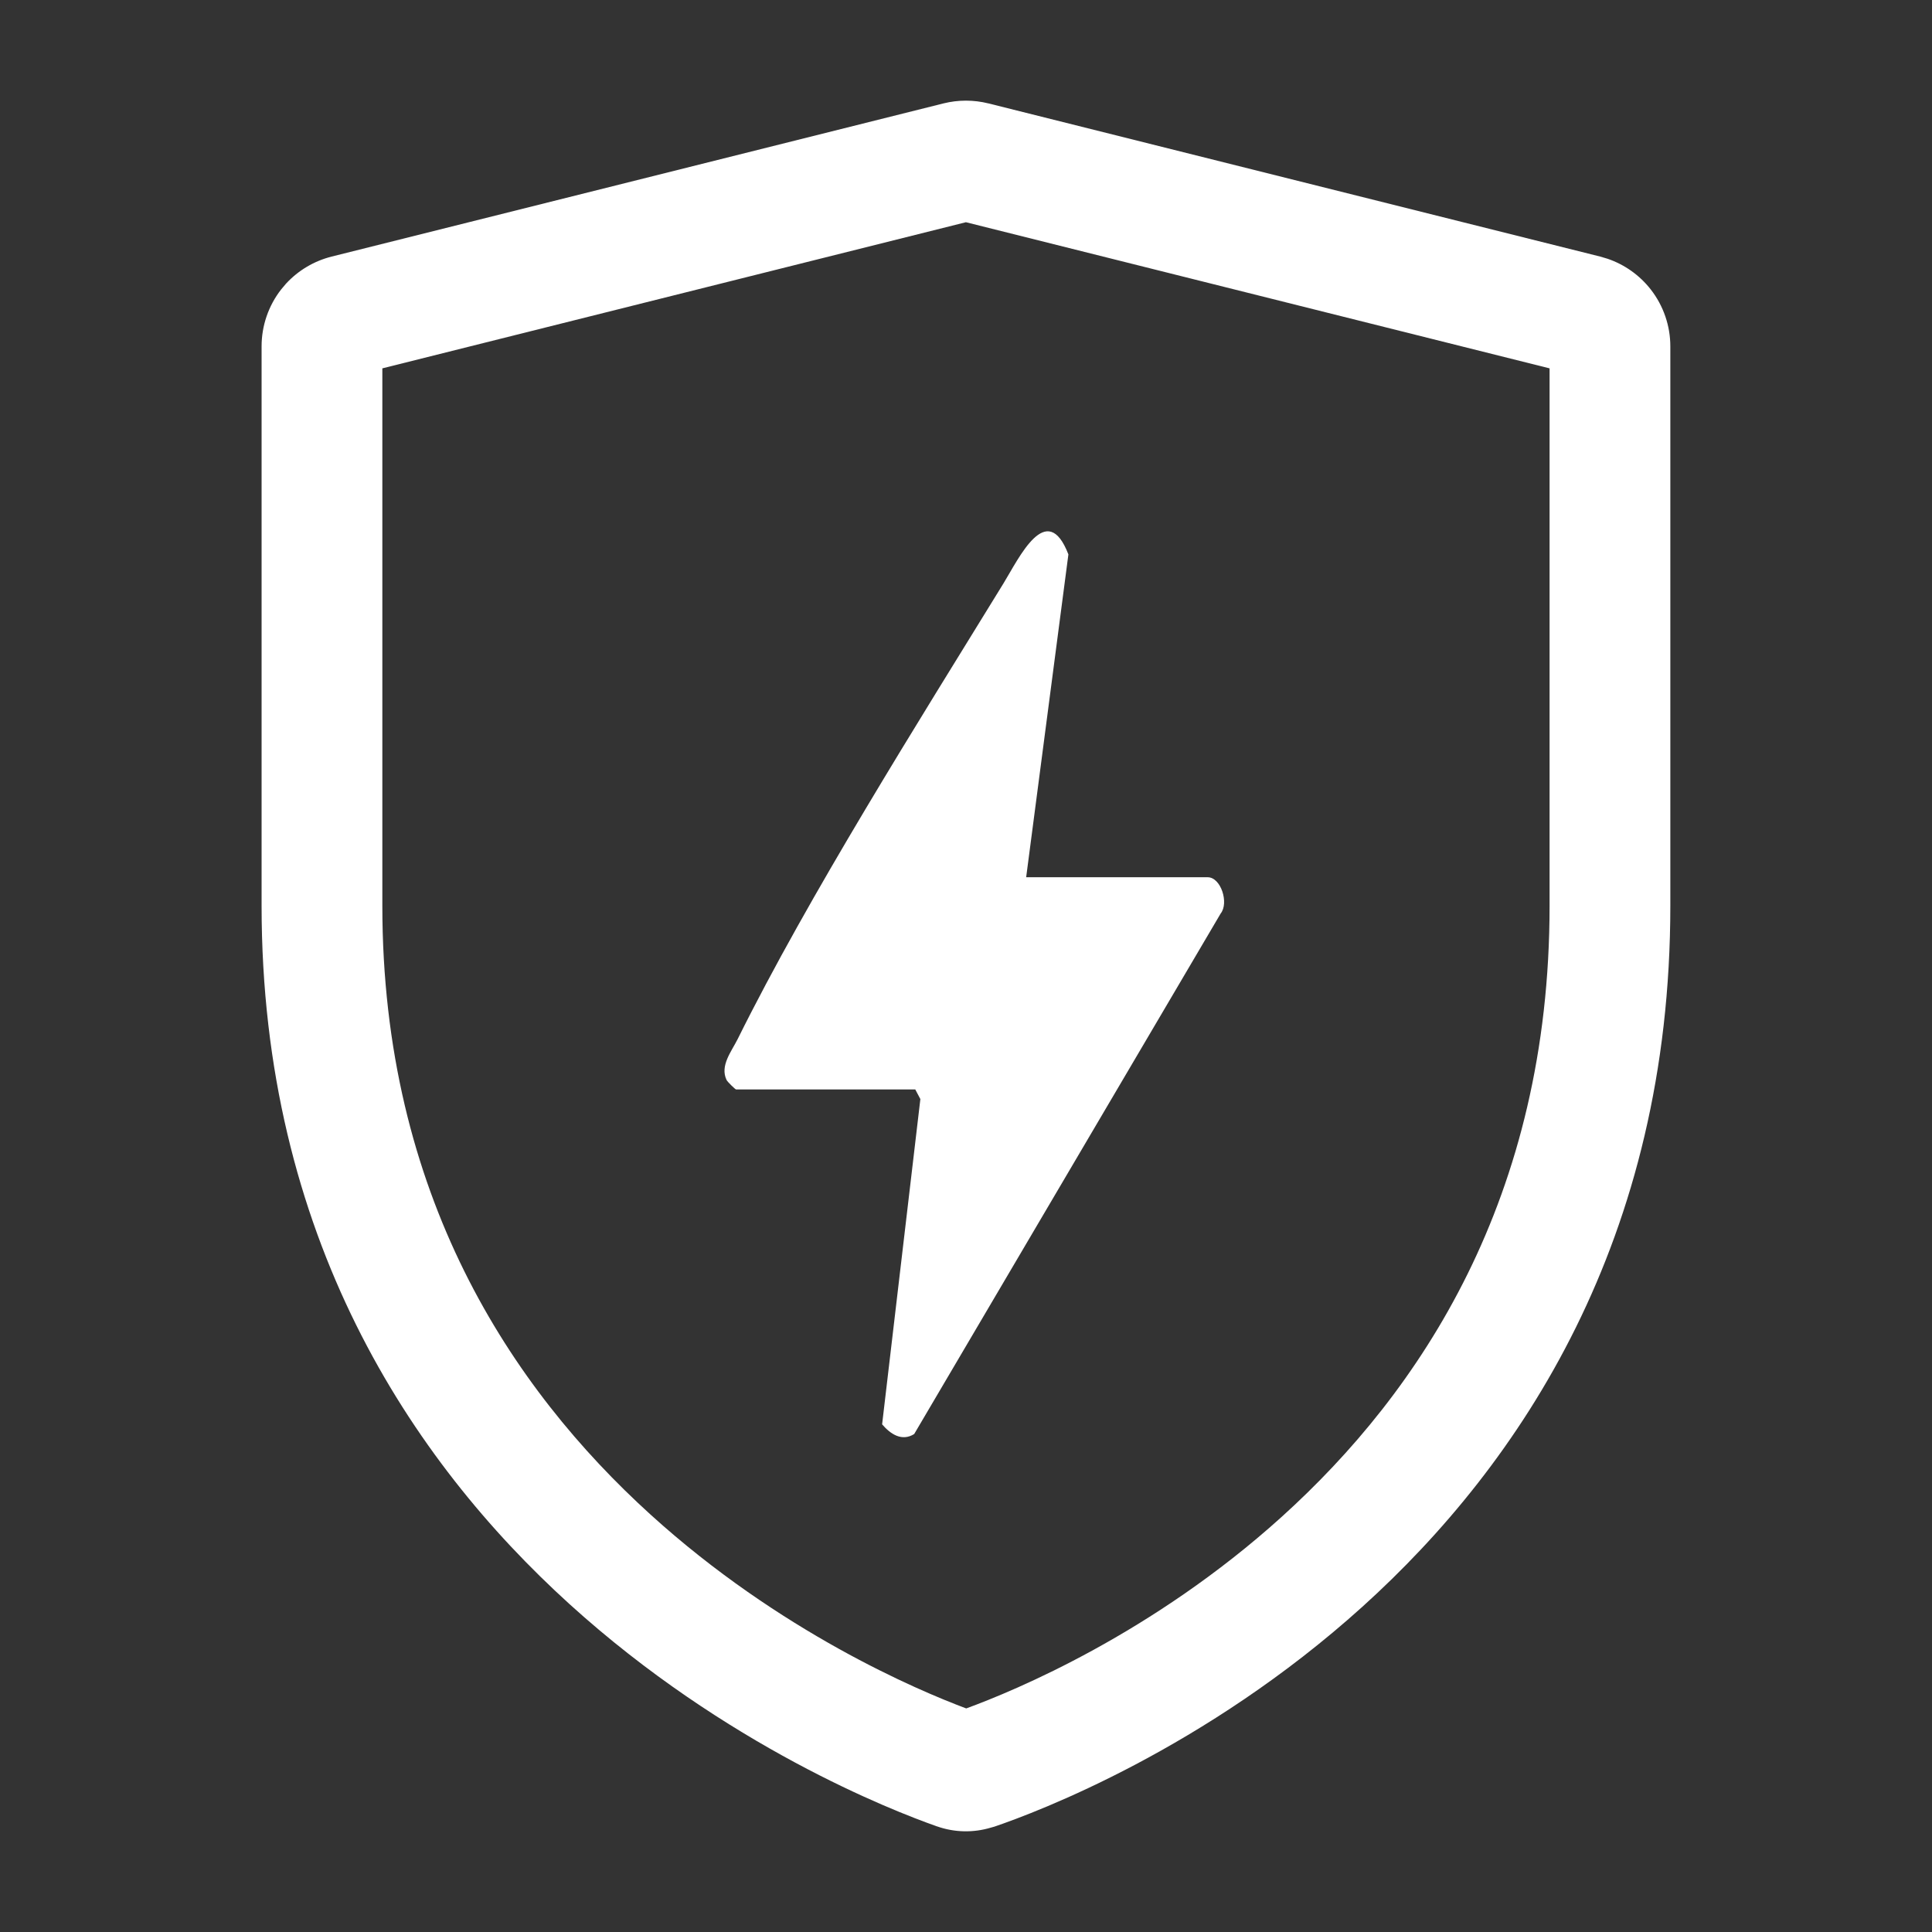
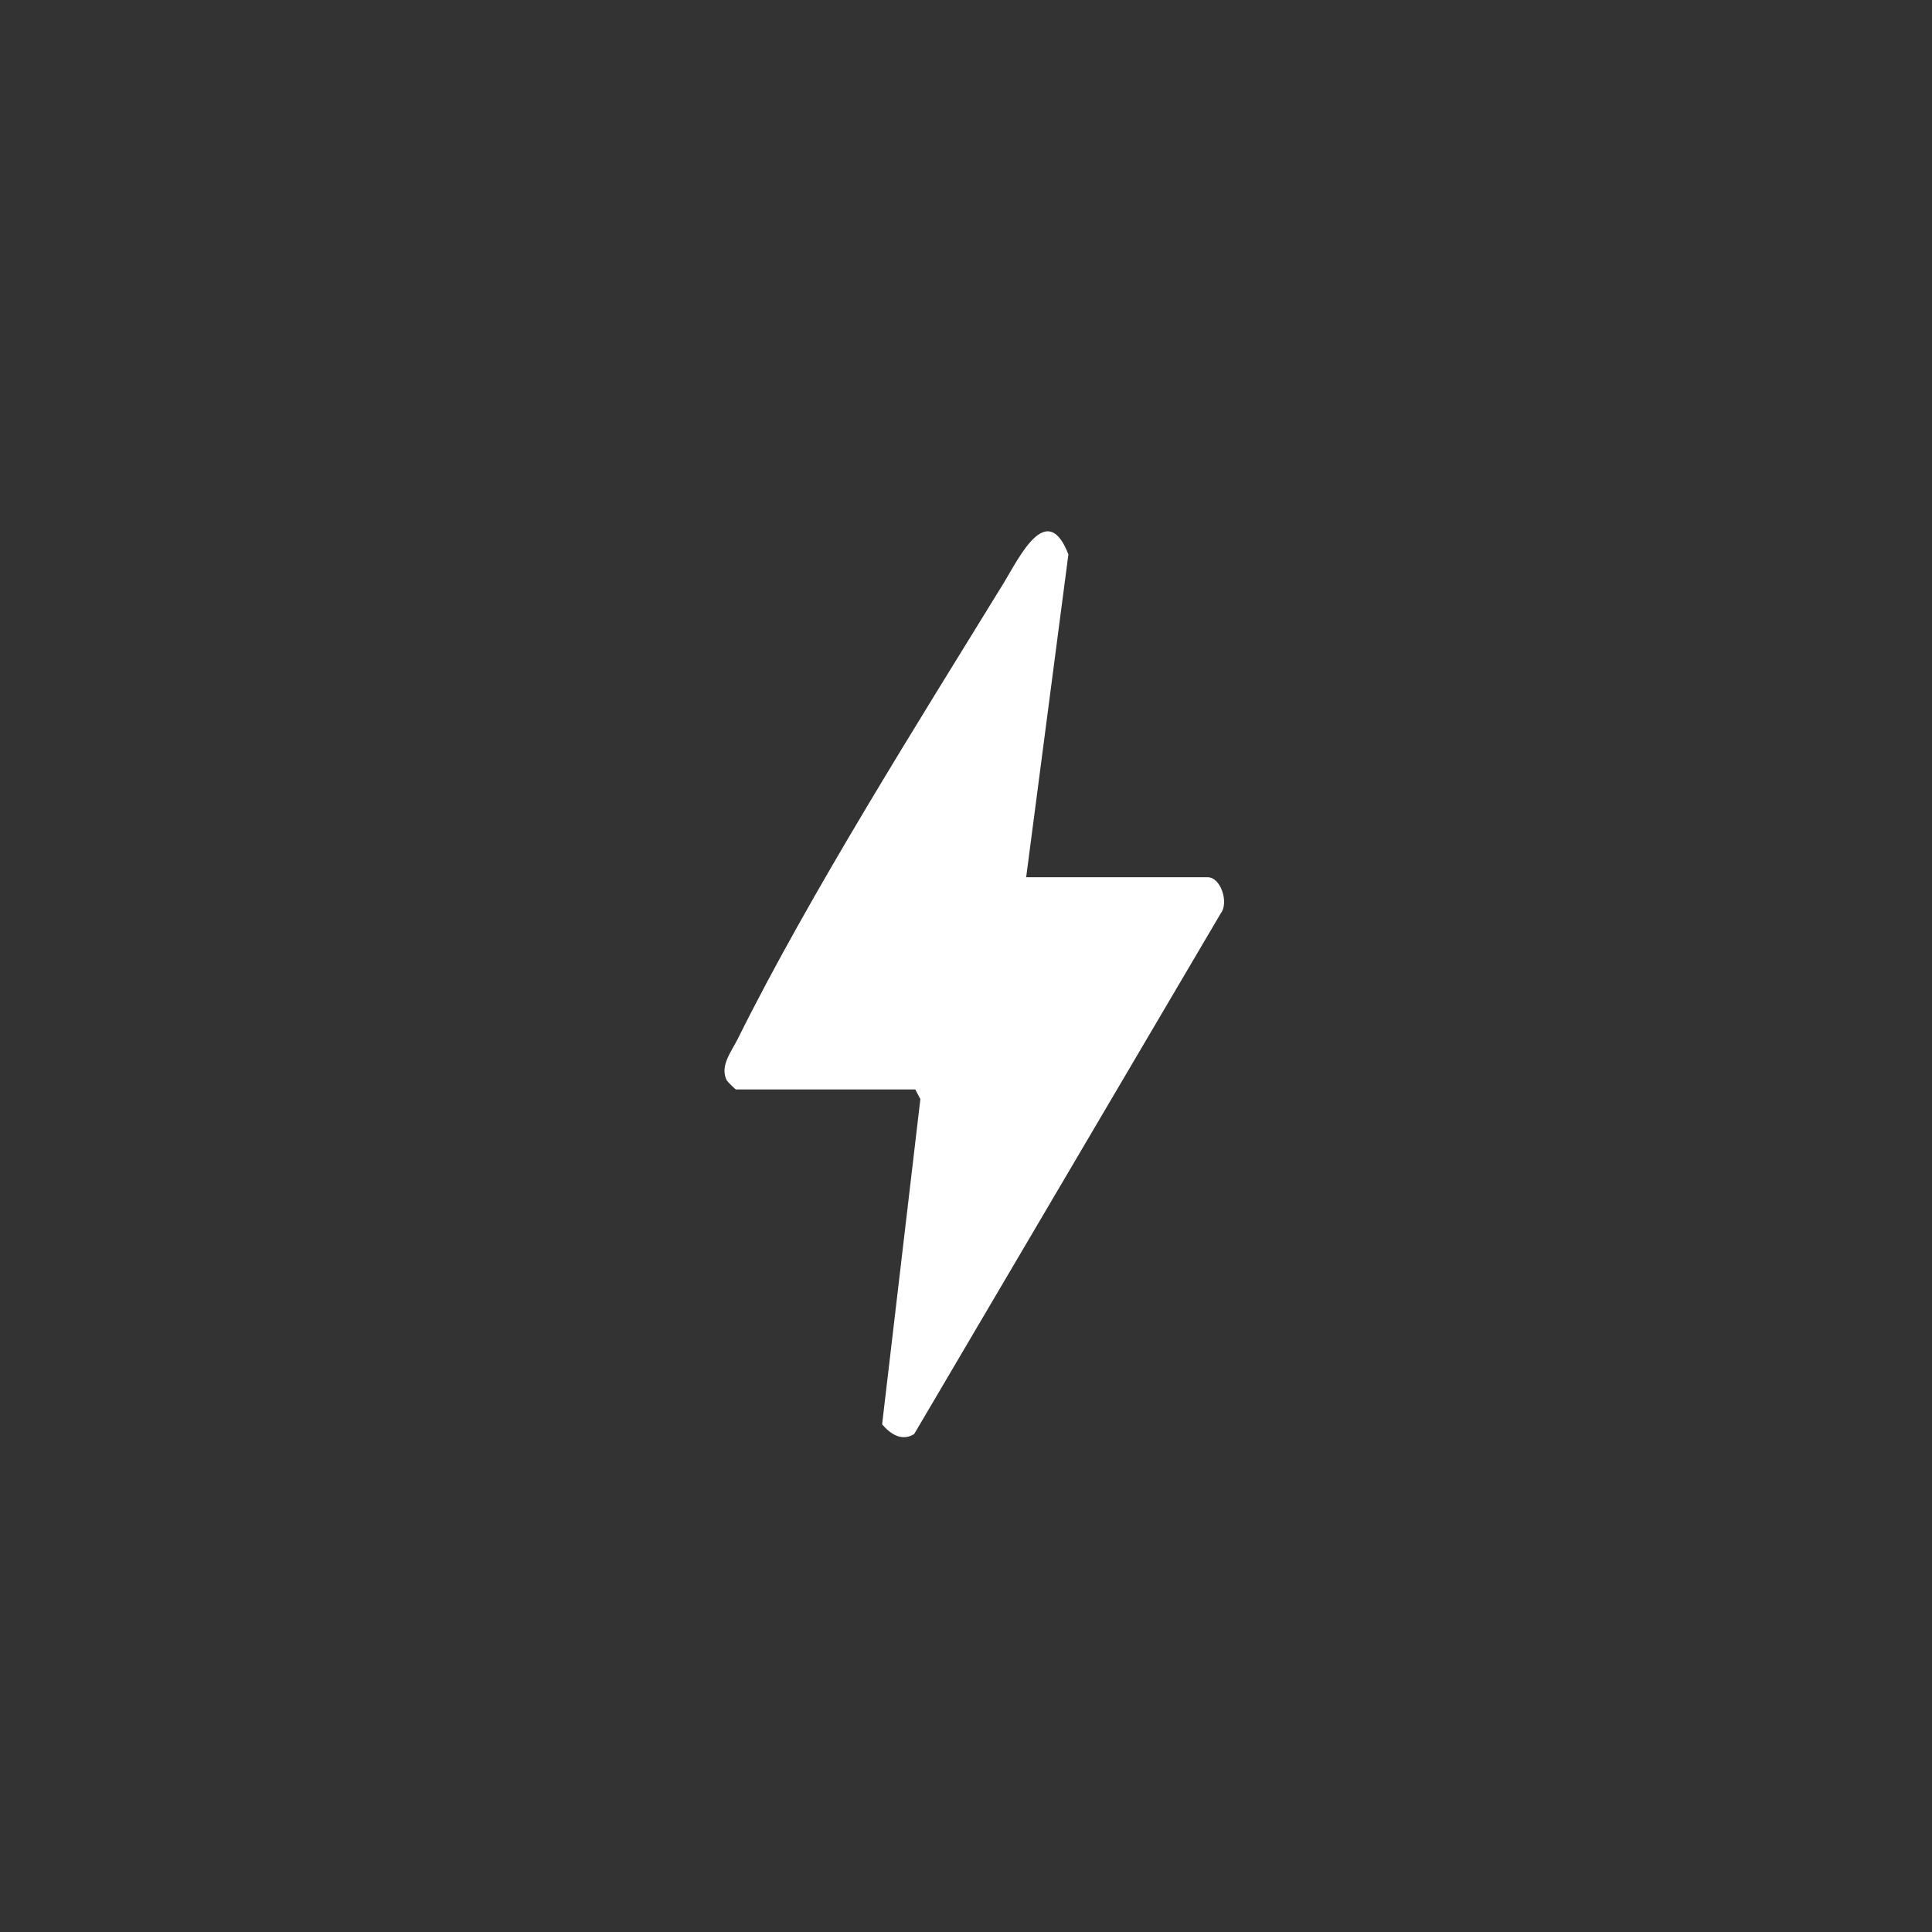
<svg xmlns="http://www.w3.org/2000/svg" width="50" height="50" viewBox="0 0 50 50" fill="none">
  <rect x="0" y="0" width="50" height="50" fill="#333333" stroke="none" />
-   <path d="M40.103 9.533L24.998 5.751L9.895 9.533V23.442C9.895 30.916 13.235 35.93 16.839 39.2C20.185 42.235 23.746 43.743 25.006 44.214C26.267 43.753 29.821 42.279 33.161 39.264C36.759 36.017 40.103 31 40.103 23.442V9.533ZM43.228 23.442C43.228 32.06 39.368 37.874 35.256 41.585C31.18 45.264 26.849 46.893 25.739 47.272C25.71 47.282 25.68 47.288 25.65 47.297C25.191 47.436 24.7 47.426 24.246 47.265V47.266C24.24 47.264 24.234 47.262 24.228 47.26V47.259C23.09 46.858 18.789 45.188 14.739 41.514C10.634 37.79 6.77 31.983 6.77 23.442V8.967C6.769 8.433 6.947 7.913 7.275 7.492L7.404 7.339C7.72 6.998 8.129 6.754 8.584 6.64L24.417 2.676C24.799 2.581 25.198 2.581 25.579 2.676H25.581L41.413 6.64L41.605 6.697C42.045 6.847 42.434 7.123 42.722 7.492C43.05 7.913 43.229 8.433 43.228 8.967V23.442Z" fill="white" />
  <path d="M26.555 22.703H31.255C31.598 22.703 31.81 23.369 31.59 23.643L23.659 37.113C23.341 37.311 23.048 37.118 22.829 36.862L23.819 28.444L23.687 28.195H19.049C19.031 28.195 18.829 28.002 18.803 27.949C18.628 27.582 18.928 27.216 19.09 26.893C20.936 23.171 23.76 18.694 25.97 15.098C26.369 14.448 27.092 12.903 27.65 14.348L26.557 22.703H26.555Z" fill="white" />
</svg>